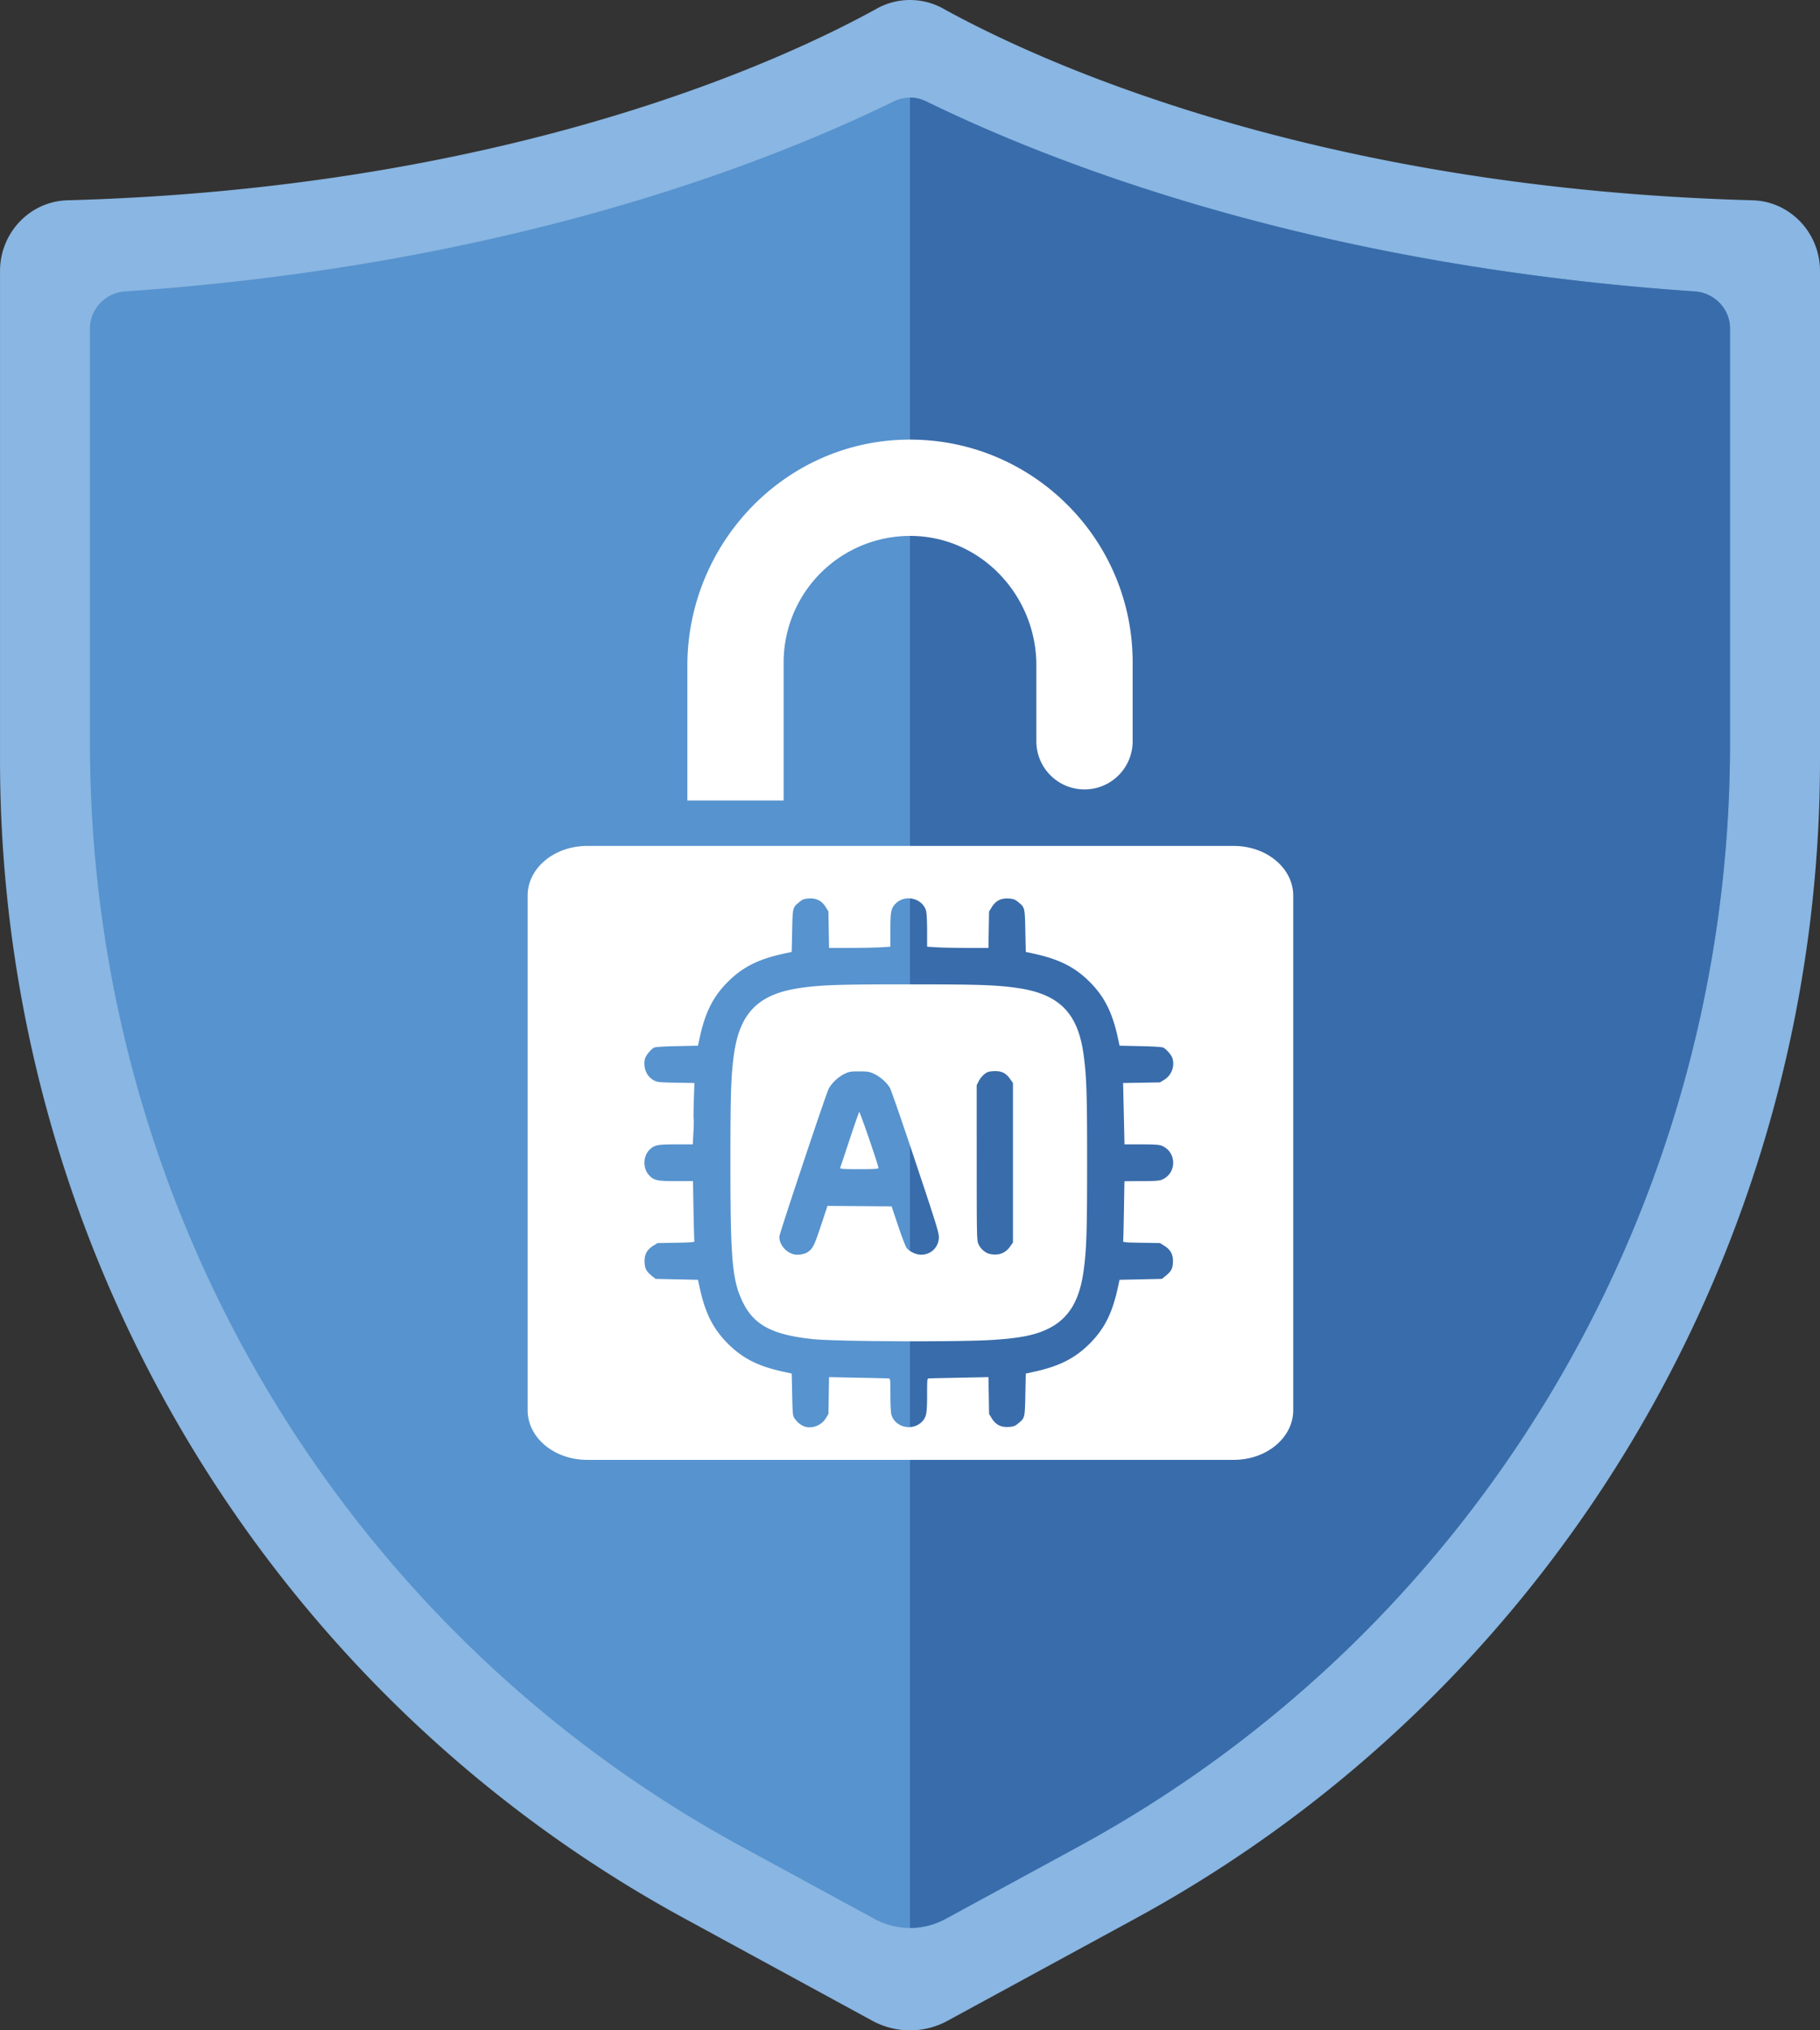
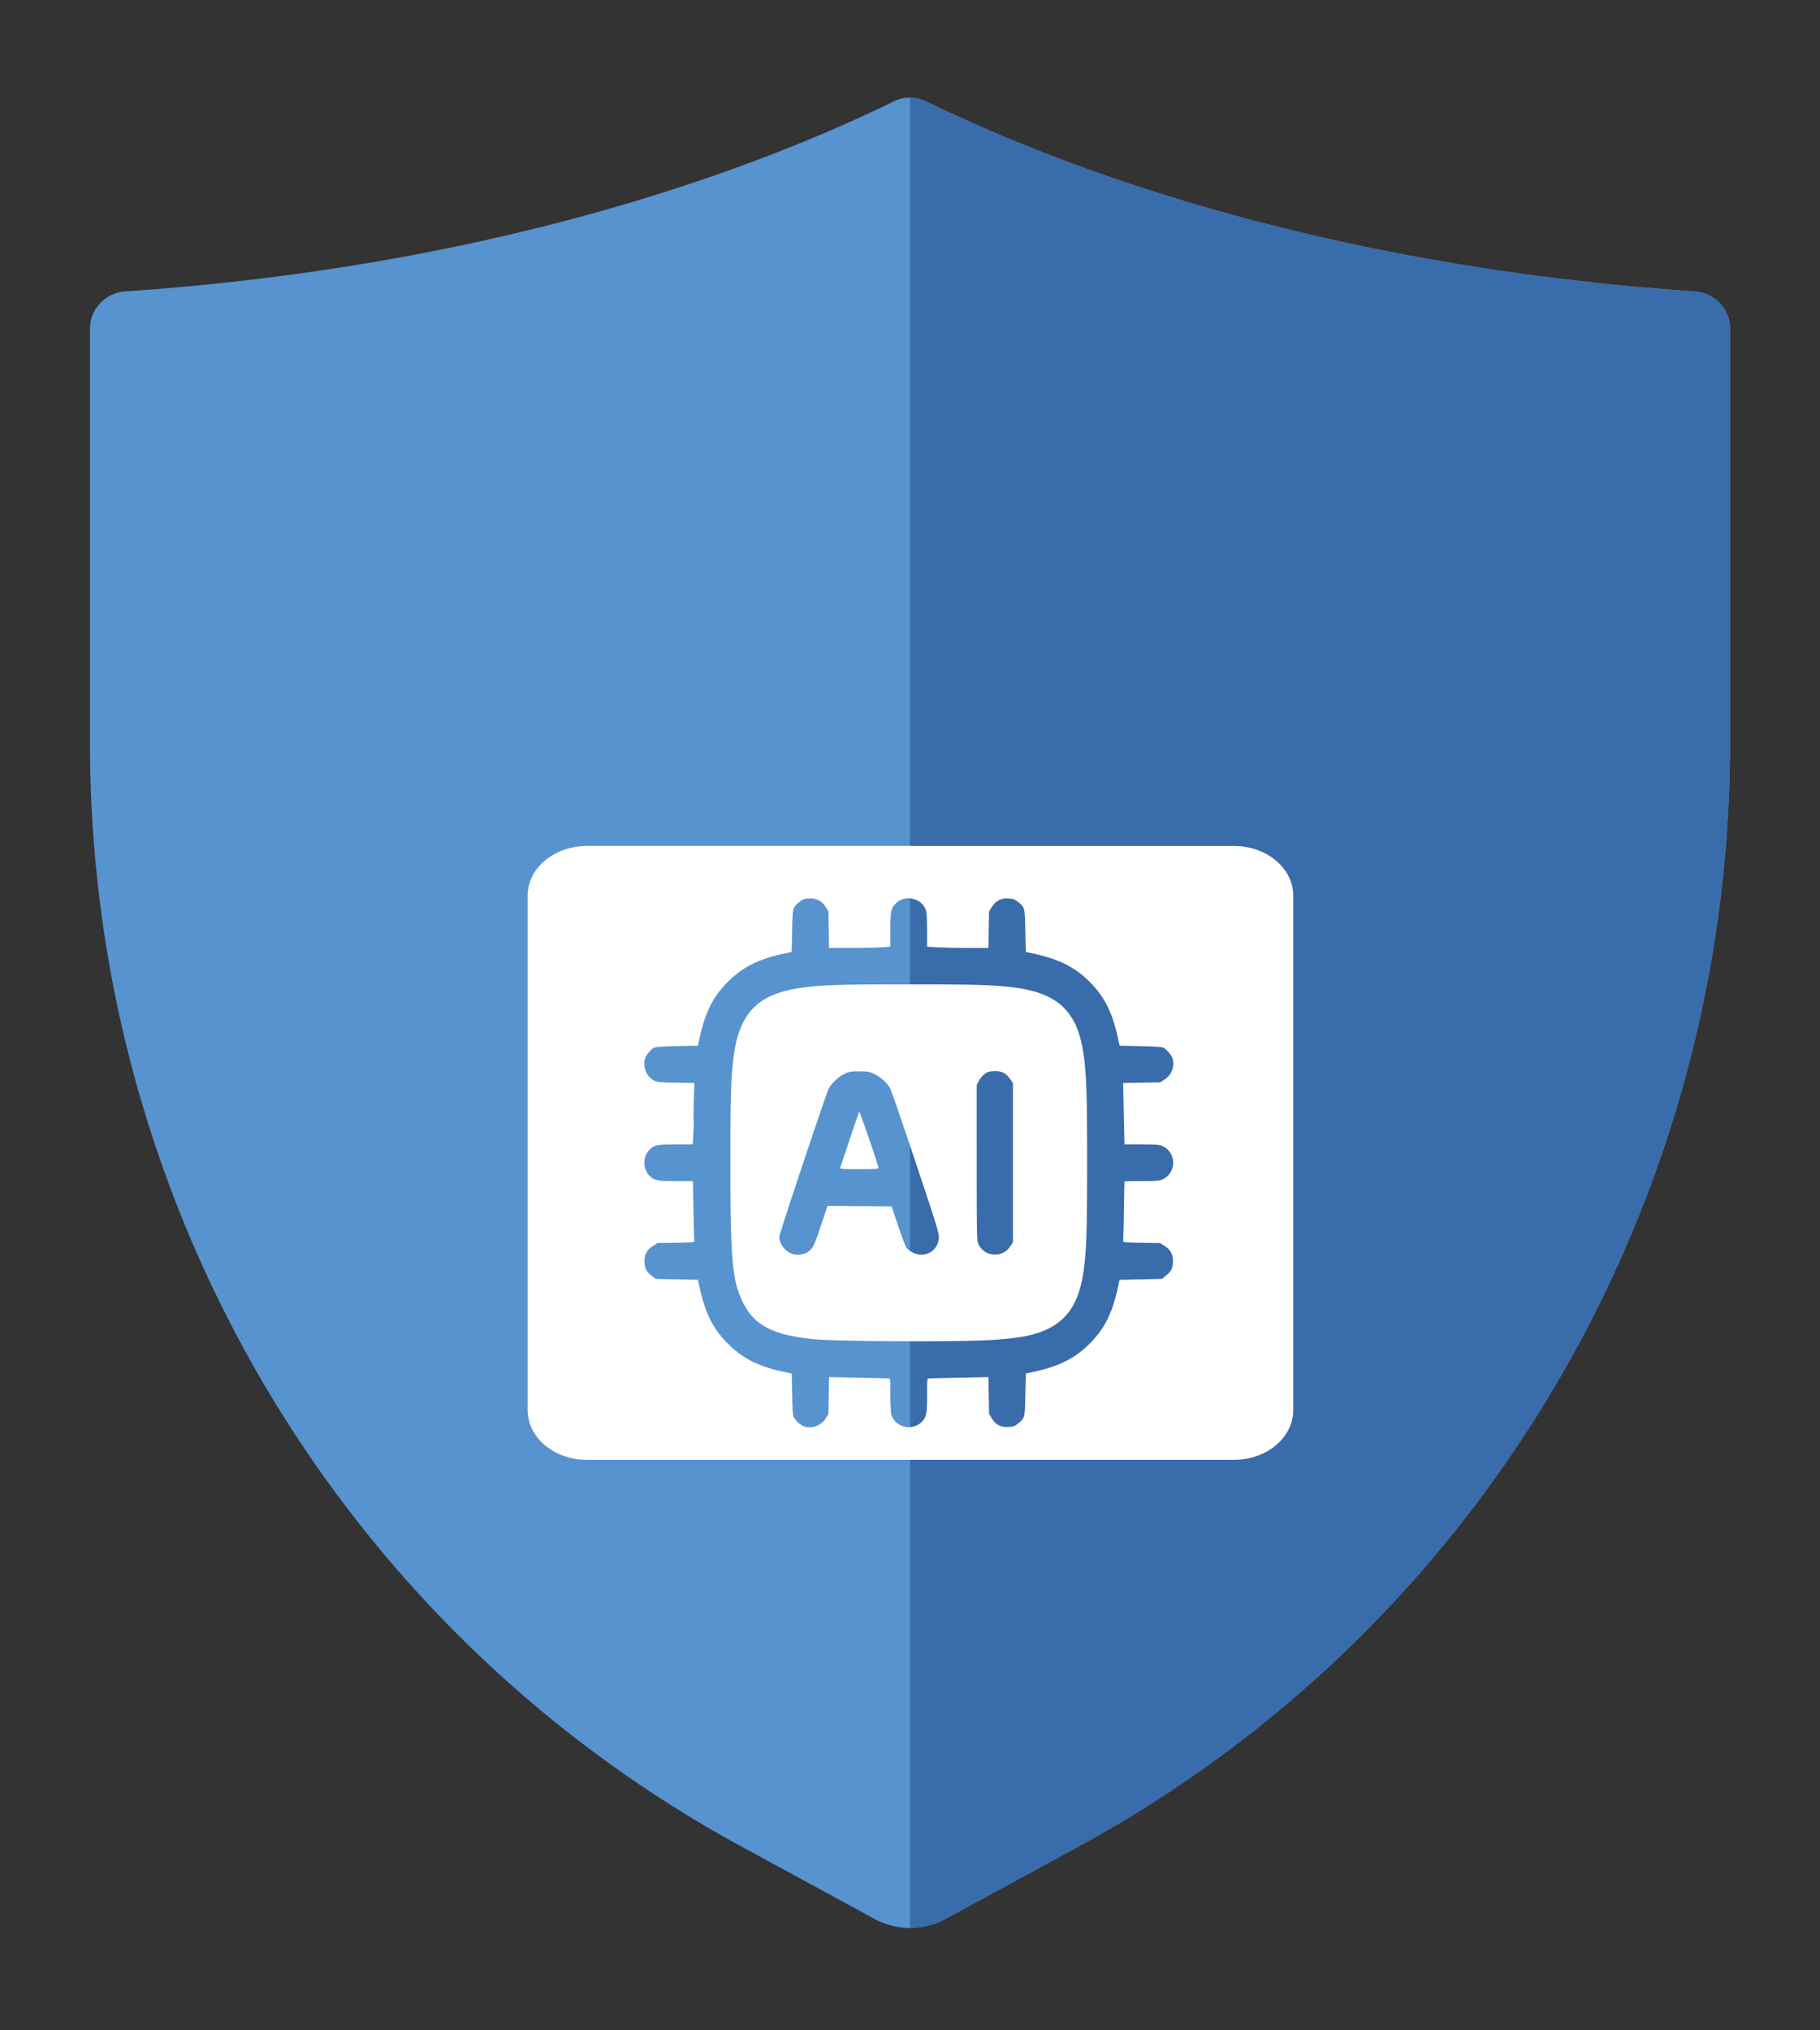
<svg xmlns="http://www.w3.org/2000/svg" id="svg2097" version="1.1" viewBox="0 0 94.192 105.06" height="397.078" width="356">
  <rect x="0" y="0" width="94.192" height="105.06" fill="#333333" stroke="none" />
  <g transform="translate(65.239 -53.97)" id="layer1">
    <g id="g2075" transform="translate(-174.814 -90.147)">
-       <path id="path11-2-5-0" d="m158.62 248.68 9.717-5.288c21.822-11.877 35.43-34.908 35.43-59.961v-25.293c0-1.97-1.544-3.604-3.49-3.657-22.96-.629-37.204-7.328-41.893-9.922a3.54 3.54 0 0 0-3.426 0c-4.688 2.594-18.932 9.293-41.892 9.922-1.947.053-3.49 1.688-3.49 3.657v25.293c0 25.053 13.608 48.084 35.43 59.961l9.715 5.289a4.074 4.074 0 0 0 3.9 0z" style="fill:#89b6e2;fill-opacity:1;stroke-width:.265px" />
      <path id="path13-6-8" d="M199.11 161.115v21.464c0 23.894-12.915 45.762-33.703 57.08l-6.892 3.75a3.864 3.864 0 0 1-1.844.47c-.635 0-1.27-.159-1.843-.47l-6.893-3.75c-20.788-11.317-33.703-33.186-33.703-57.08v-21.464c0-1.015.804-1.846 1.816-1.918 19.558-1.33 32.986-6.512 39.782-9.832a1.884 1.884 0 0 1 1.682 0c6.795 3.32 20.227 8.502 39.782 9.832 1.013.072 1.816.903 1.816 1.918z" style="fill:#5793ce;fill-opacity:1;stroke-width:.265px" />
      <path id="path15-5-3" d="M199.11 161.115v21.464c0 23.894-12.915 45.762-33.703 57.08l-6.892 3.75a3.864 3.864 0 0 1-1.844.47v-94.713c.287 0 .57.065.841.199 6.796 3.32 20.228 8.502 39.782 9.832 1.013.072 1.816.903 1.816 1.918z" style="fill:#396caa;fill-opacity:1;stroke-width:.265px" />
-       <path id="path19-7-1" d="M168.194 178.388v4.036a2.492 2.492 0 1 1-4.983 0v-3.876c0-3.541-2.749-6.562-6.288-6.696a6.547 6.547 0 0 0-6.792 6.536v7.15h-4.983v-6.963c0-6.28 4.948-11.549 11.226-11.707 3.3-.083 6.293 1.221 8.444 3.373a11.48 11.48 0 0 1 3.376 8.147z" style="fill:#fff;stroke-width:.265px" />
      <path style="opacity:1;vector-effect:none;fill:#fff;fill-opacity:1;fill-rule:evenodd;stroke:none;stroke-width:31.892px;stroke-linecap:round;stroke-linejoin:miter;stroke-miterlimit:4;stroke-dasharray:none;stroke-dashoffset:0;stroke-opacity:1;paint-order:markers fill stroke" d="M528.168 709.02c-6.445 0-11.633 4.332-11.633 9.714v100.45c0 5.382 5.188 9.714 11.633 9.714h126.254c6.444 0 11.633-4.332 11.633-9.714v-100.45c0-5.382-5.189-9.714-11.633-9.714zm62.69 10.236c1.534-.024 3.067.88 3.507 2.465.102.366.185 2.085.186 3.82v3.156l1.91.116c1.05.064 3.747.117 5.99.117h4.08l.06-3.555.061-3.555.54-.869c.762-1.23 1.787-1.753 3.265-1.664.914.055 1.233.164 1.781.608 1.423 1.151 1.396 1.056 1.496 5.675l.09 4.145 1.524.33c4.994 1.084 8.066 2.63 10.945 5.51 2.888 2.888 4.454 6 5.523 10.974l.323 1.494 4.109.09c2.653.058 4.237.164 4.469.3.577.336 1.485 1.361 1.691 1.907.59 1.566-.062 3.438-1.512 4.336l-.869.537-3.6.06-3.599.061.111 4.78c.062 2.63.123 5.324.135 5.99l.024 1.21h3.322c2.593 0 3.468.062 3.986.278 2.936 1.227 2.936 5.39 0 6.617-.518.217-1.393.278-3.986.278-1.827 0-3.326.02-3.328.043-.003.022-.048 2.587-.1 5.693-.052 3.106-.12 5.781-.152 5.945-.053.269.3.303 3.564.358l3.625.06.867.54c1.233.763 1.754 1.785 1.664 3.27-.074 1.236-.35 1.73-1.468 2.636l-.676.547-4.14.09-4.141.09-.332 1.523c-1.09 5.017-2.617 8.052-5.51 10.945-2.88 2.88-5.95 4.426-10.943 5.51l-1.526.33-.088 4.144c-.1 4.62-.075 4.525-1.498 5.676-.548.444-.867.55-1.781.606-1.479.088-2.503-.432-3.266-1.662l-.537-.87-.06-3.6-.061-3.599-5.586.112c-3.073.061-5.77.122-5.992.134-.402.023-.403.03-.404 3.205-.001 3.456-.127 4.226-.834 5.067-1.788 2.125-5.42 1.405-6.149-1.219-.102-.367-.185-2.097-.185-3.848-.001-3.173-.001-3.182-.405-3.205-.222-.015-2.919-.073-5.992-.134l-5.586-.112-.06 3.6-.059 3.6-.539.869c-.936 1.51-3.03 2.173-4.479 1.42h-.002c-.668-.35-1.095-.73-1.587-1.42-.359-.502-.39-.813-.473-4.65l-.09-4.112-1.523-.332c-5.018-1.09-8.053-2.617-10.946-5.51-2.88-2.88-4.425-5.95-5.51-10.943l-.33-1.524-4.14-.09-4.14-.09-.678-.548c-1.12-.906-1.393-1.398-1.467-2.635-.09-1.483.43-2.508 1.662-3.271l.869-.537 3.633-.061c2.658-.044 3.614-.117 3.562-.27-.056-.163-.192-6.083-.256-11.1l-.011-.671h-3.323c-3.542 0-4.184-.12-5.074-.95-1.463-1.364-1.463-3.906 0-5.27.888-.83 1.535-.952 5.051-.952h3.297l.129-2.414c.07-1.328.09-2.478.045-2.555-.046-.077-.031-1.686.029-3.576l.115-3.435-3.586-.063c-3.308-.058-3.644-.094-4.347-.467-1.367-.725-2.079-2.373-1.76-4.072.123-.656 1.087-1.894 1.789-2.297.246-.141 1.776-.244 4.486-.303l4.112-.09.33-1.523c1.084-4.994 2.63-8.066 5.51-10.945 2.879-2.88 5.95-4.426 10.945-5.51l1.523-.33.09-4.145c.1-4.619.075-4.524 1.498-5.675.548-.444.867-.553 1.781-.608 1.479-.088 2.503.434 3.266 1.664l.537.87.06 3.554.061 3.555h4.08c2.244 0 4.94-.053 5.99-.117l1.91-.116v-3.296c0-3.514.121-4.157.95-5.045.686-.736 1.607-1.086 2.527-1.1zm.11 16.79c-13.612 0-17.045.114-21.154.7-8.19 1.168-11.857 4.836-12.988 12.99-.572 4.124-.689 7.77-.69 21.235 0 18.834.356 22.858 2.39 27.07 2.19 4.535 5.784 6.445 13.708 7.277 4.619.485 28.633.587 35.229.15 5.288-.35 8.134-.92 10.666-2.142 4.016-1.937 6.169-5.42 6.98-11.299.578-4.181.691-7.604.692-21.146 0-13.551-.112-16.946-.692-21.145-1.125-8.15-4.794-11.822-12.984-12.99-4.109-.586-7.543-.7-21.156-.7zm17.16 16.948c1.157.05 1.914.505 2.645 1.545l.545.775V786.447l-.545.776c-.747 1.064-1.71 1.58-2.95 1.582-.548 0-1.225-.122-1.524-.278h-.002c-.812-.422-1.356-.984-1.723-1.779-.313-.679-.33-1.521-.334-15.873l-.004-15.156.404-.79c.222-.433.711-1.035 1.086-1.333.58-.461.863-.551 1.881-.6.183-.009.357-.009.522-.002zm-26.839.049c1.664 0 2 .055 2.898.477 1.203.563 2.517 1.724 3.104 2.74.23.4 2.492 6.939 5.023 14.531 4.258 12.767 4.598 13.882 4.532 14.822-.131 1.87-1.592 3.227-3.473 3.227-.986 0-2.29-.616-2.828-1.336-.204-.273-.947-2.21-1.65-4.303l-1.28-3.805-6.258-.046-6.26-.047-1.294 3.902c-1.293 3.89-1.595 4.486-2.608 5.146-.566.37-1.727.584-2.457.454-1.677-.299-3.047-1.871-3.047-3.496 0-.552 9.08-27.76 9.62-28.827.564-1.115 1.846-2.334 3.101-2.95.891-.439 1.19-.49 2.877-.49zm.002 7.918c-.075.083-.925 2.529-1.889 5.437a1224.04 1224.04 0 0 1-1.834 5.514c-.064.175.75.225 3.702.225 2.907 0 3.783-.053 3.783-.225 0-.505-3.636-11.09-3.762-10.951z" transform="scale(.265)" id="rect1910-6" />
    </g>
  </g>
</svg>